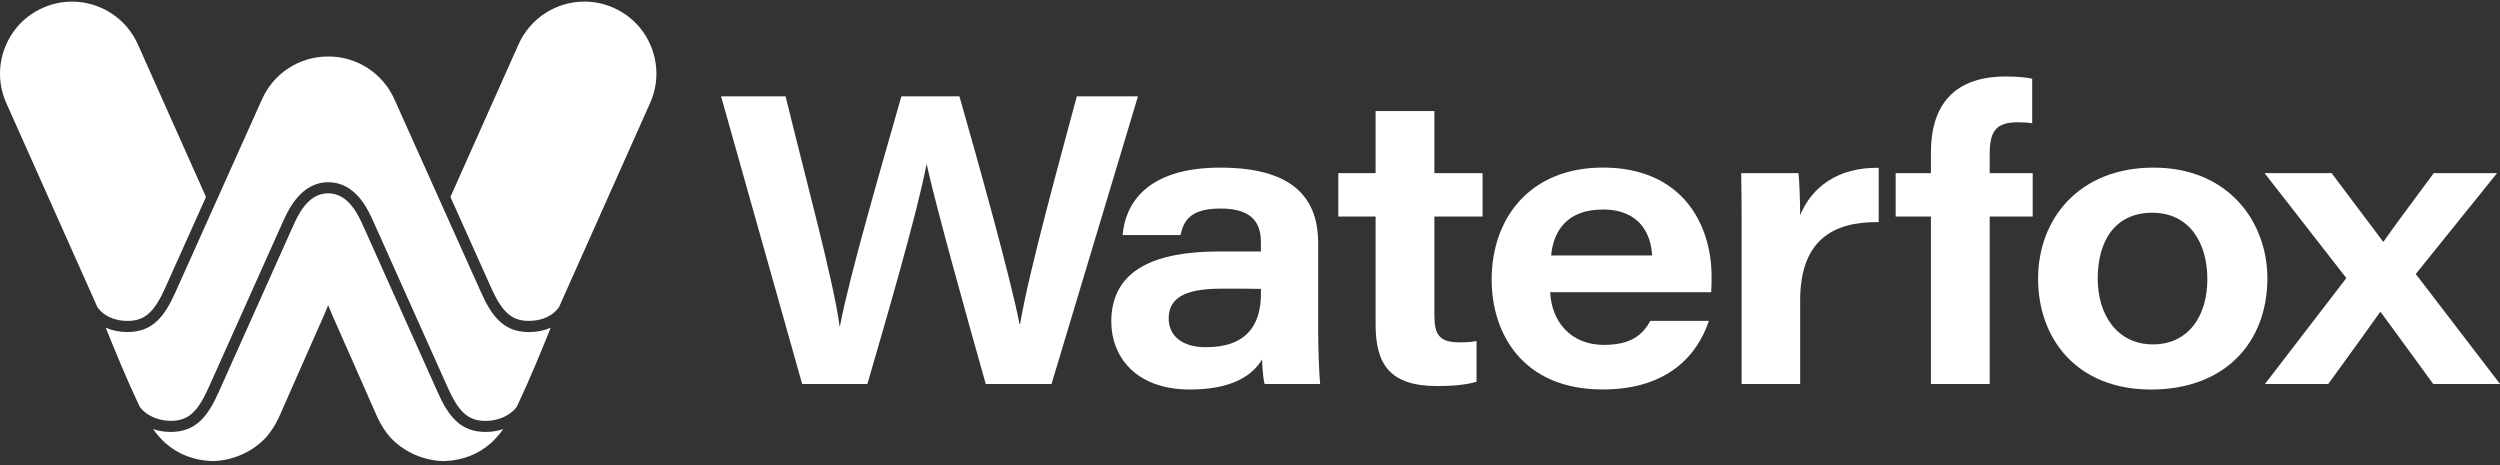
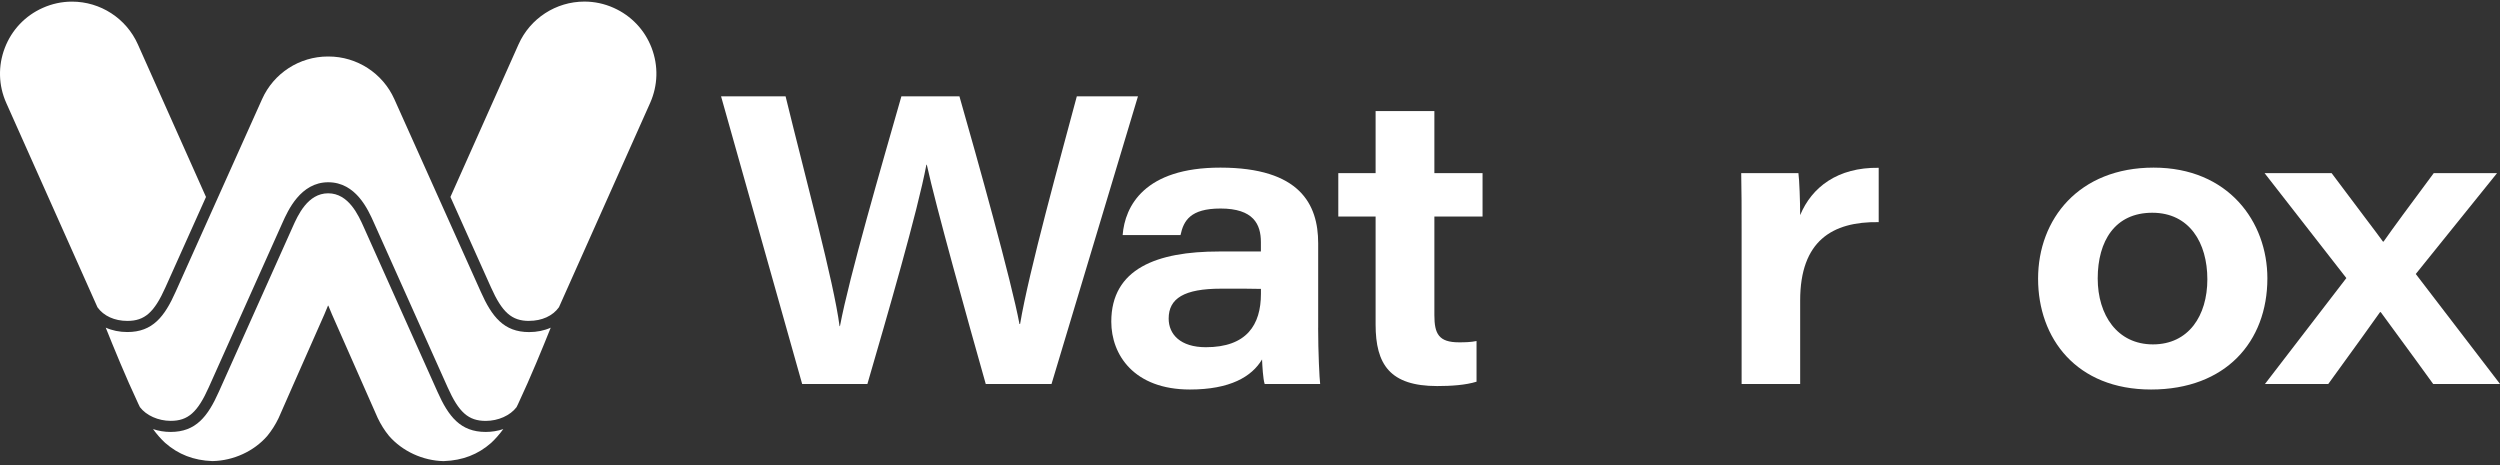
<svg xmlns="http://www.w3.org/2000/svg" width="500" height="93" viewBox="0 0 500 93" fill="none">
  <rect x="0" y="0" width="500" height="93" fill="#333333" stroke="none" />
  <g clip-path="url(#clip0_38_371)">
    <path d="M25.466 64.181C22.907 64.181 20.734 63.193 19.495 61.46L1.257 20.602C-0.314 17.091 -0.413 13.176 0.961 9.584C2.335 5.992 5.029 3.146 8.54 1.583C10.408 0.748 12.374 0.326 14.403 0.326C20.088 0.326 25.251 3.676 27.568 8.866L41.199 39.397L33.099 57.446C30.854 62.484 28.933 64.181 25.476 64.181H25.466Z" fill="white" />
    <path d="M105.808 64.181C102.351 64.181 100.429 62.484 98.184 57.446L90.085 39.388L103.716 8.857C106.032 3.667 111.196 0.317 116.88 0.317C118.909 0.317 120.876 0.739 122.744 1.575C126.255 3.146 128.949 5.984 130.323 9.575C131.697 13.167 131.589 17.082 130.026 20.594L111.788 61.451C110.549 63.184 108.376 64.172 105.817 64.172L105.808 64.181Z" fill="white" />
    <path d="M97.143 84.179C93.685 84.179 91.764 82.482 89.519 77.444L74.765 44.507C73.598 41.894 71.173 36.452 65.642 36.452C60.11 36.452 57.587 42.109 56.509 44.516L41.765 77.436C39.52 82.473 37.598 84.17 34.141 84.17C31.654 84.17 29.247 83.093 27.981 81.422C27.864 81.189 27.747 80.947 27.631 80.695C25.125 75.352 22.755 69.542 21.147 65.528C22.431 66.103 23.904 66.408 25.475 66.408C30.531 66.408 32.911 63.328 35.129 58.354L52.415 19.831C54.731 14.64 59.895 11.3 65.579 11.3H65.705C71.389 11.3 76.552 14.649 78.869 19.831L96.164 58.371C98.373 63.337 100.761 66.417 105.817 66.417C107.388 66.417 108.861 66.112 110.145 65.537C108.538 69.551 106.167 75.361 103.662 80.704C103.545 80.956 103.428 81.189 103.312 81.431C102.046 83.102 99.639 84.179 97.152 84.179H97.143Z" fill="white" />
    <path d="M88.747 92.225C84.58 92.144 80.485 90.259 77.8 87.179C76.938 86.137 76.166 84.907 75.528 83.569C75.528 83.569 70.832 72.892 66.656 63.472L66.387 62.861L65.66 61.11L65.633 61.164L65.606 61.11L64.879 62.861L64.609 63.472C60.425 72.901 55.728 83.596 55.728 83.596C55.1 84.907 54.327 86.128 53.447 87.197C50.789 90.25 46.695 92.135 42.519 92.216H42.447C38.748 92.082 35.658 90.887 33.027 88.57C32.183 87.789 31.375 86.873 30.603 85.814C31.707 86.191 32.902 86.388 34.123 86.388C39.178 86.388 41.558 83.308 43.776 78.334L58.521 45.414C59.572 43.052 61.538 38.661 65.633 38.661C69.728 38.661 71.685 43.052 72.745 45.414L87.49 78.343C89.698 83.308 92.087 86.388 97.143 86.388C98.364 86.388 99.558 86.191 100.663 85.814C99.882 86.873 99.073 87.798 98.22 88.588C95.607 90.887 92.536 92.082 88.827 92.216H88.747V92.225Z" fill="white" />
    <path d="M160.432 76.798L144.214 19.273H157.118C161.114 35.67 166.762 56.36 167.912 65.232H167.993C169.86 55.264 176.38 32.941 180.277 19.273H191.888C195.444 31.666 202.349 56.441 203.894 64.801H204.019C205.779 54.24 212.128 31.405 215.361 19.273H227.591L210.305 76.798H197.15C193.531 64.001 187.155 41.184 185.359 32.941H185.279C183.519 42.315 177.448 63.148 173.479 76.798H160.414H160.432Z" fill="white" />
    <path d="M263.627 65.564C263.627 70.413 263.896 75.837 264.031 76.798H252.932C252.6 75.747 252.465 73.17 252.411 71.886C250.355 75.343 246.008 77.902 237.99 77.902C226.774 77.902 222.257 70.943 222.257 64.334C222.257 53.711 231.416 50.299 243.781 50.299H252.178V48.422C252.178 44.875 250.714 41.705 244.105 41.705C238.043 41.705 236.714 44.165 236.104 47.012H224.529C224.978 41.247 228.857 33.507 244.096 33.524C259.972 33.542 263.636 40.843 263.636 48.646V65.564H263.627ZM252.186 57.779C251.136 57.734 248.361 57.734 244.23 57.734C236.813 57.734 233.733 59.682 233.733 63.714C233.733 66.866 236.077 69.443 241.168 69.443C249.331 69.443 252.186 64.971 252.186 58.766V57.779V57.779Z" fill="white" />
    <path d="M267.659 34.629H275.121V22.21H286.875V34.629H296.51V43.312H286.875V63.032C286.875 66.785 287.764 68.465 291.796 68.465C292.847 68.465 294.203 68.447 295.307 68.204V76.34C293.116 77.022 290.207 77.211 287.432 77.211C278.003 77.211 275.121 72.9 275.121 64.909V43.312H267.659V34.629V34.629Z" fill="white" />
-     <path d="M310.034 58.443C310.312 64.298 314.129 68.977 320.765 68.977C326.126 68.977 328.505 67.037 330.059 64.172H341.777C339.55 70.844 333.74 77.893 320.54 77.893C304.574 77.893 298.333 66.767 298.333 55.911C298.333 43.573 306.047 33.516 320.567 33.516C336.336 33.516 342.316 44.695 342.316 55.345C342.316 56.441 342.316 57.222 342.235 58.443H310.043H310.034ZM330.427 51.098C330.193 47.003 328.146 41.903 320.54 41.903C313.518 41.903 310.707 46.078 310.223 51.098H330.427Z" fill="white" />
    <path d="M348.323 46.078C348.323 42.055 348.323 38.275 348.243 34.62H359.683C359.871 35.94 360.033 40.385 360.033 43.025C362.341 37.457 367.513 33.443 375.739 33.56V44.426C366.445 44.291 360.033 48.188 360.033 60.095V76.797H348.323V46.078Z" fill="white" />
-     <path d="M386.182 76.798V43.312H379.133V34.629H386.182V30.561C386.182 20.854 390.95 15.305 401.133 15.305C403.127 15.305 405.219 15.43 406.44 15.754V24.653C405.641 24.509 404.528 24.455 403.603 24.455C399.23 24.455 397.936 26.17 397.936 30.849V34.629H406.539V43.312H397.936V76.798H386.182Z" fill="white" />
    <path d="M453.476 55.668C453.476 68.339 445.134 77.902 430.21 77.902C415.285 77.902 407.617 67.674 407.617 55.74C407.617 43.806 415.788 33.524 430.73 33.524C445.673 33.524 453.476 44.354 453.476 55.668V55.668ZM419.542 55.704C419.542 62.996 423.457 68.878 430.587 68.878C437.717 68.878 441.47 63.148 441.47 55.857C441.47 48.565 437.896 42.549 430.452 42.549C423.008 42.549 419.542 48.188 419.542 55.704V55.704Z" fill="white" />
    <path d="M466.326 34.629C471.831 42.019 475.153 46.312 476.59 48.314H476.716C478.583 45.647 482.067 40.915 486.746 34.629H499.407L483.154 54.798L500.009 76.798H486.638C481.475 69.641 477.847 64.792 476.15 62.43H476.006C474.605 64.415 471.22 69.138 465.653 76.798H452.991L469.271 55.615L452.91 34.62H466.326V34.629Z" fill="white" />
  </g>
  <defs>
    <clipPath id="clip0_38_371">
      <rect width="500" height="92.563" fill="white" transform="translate(0 0.326)" />
    </clipPath>
  </defs>
</svg>